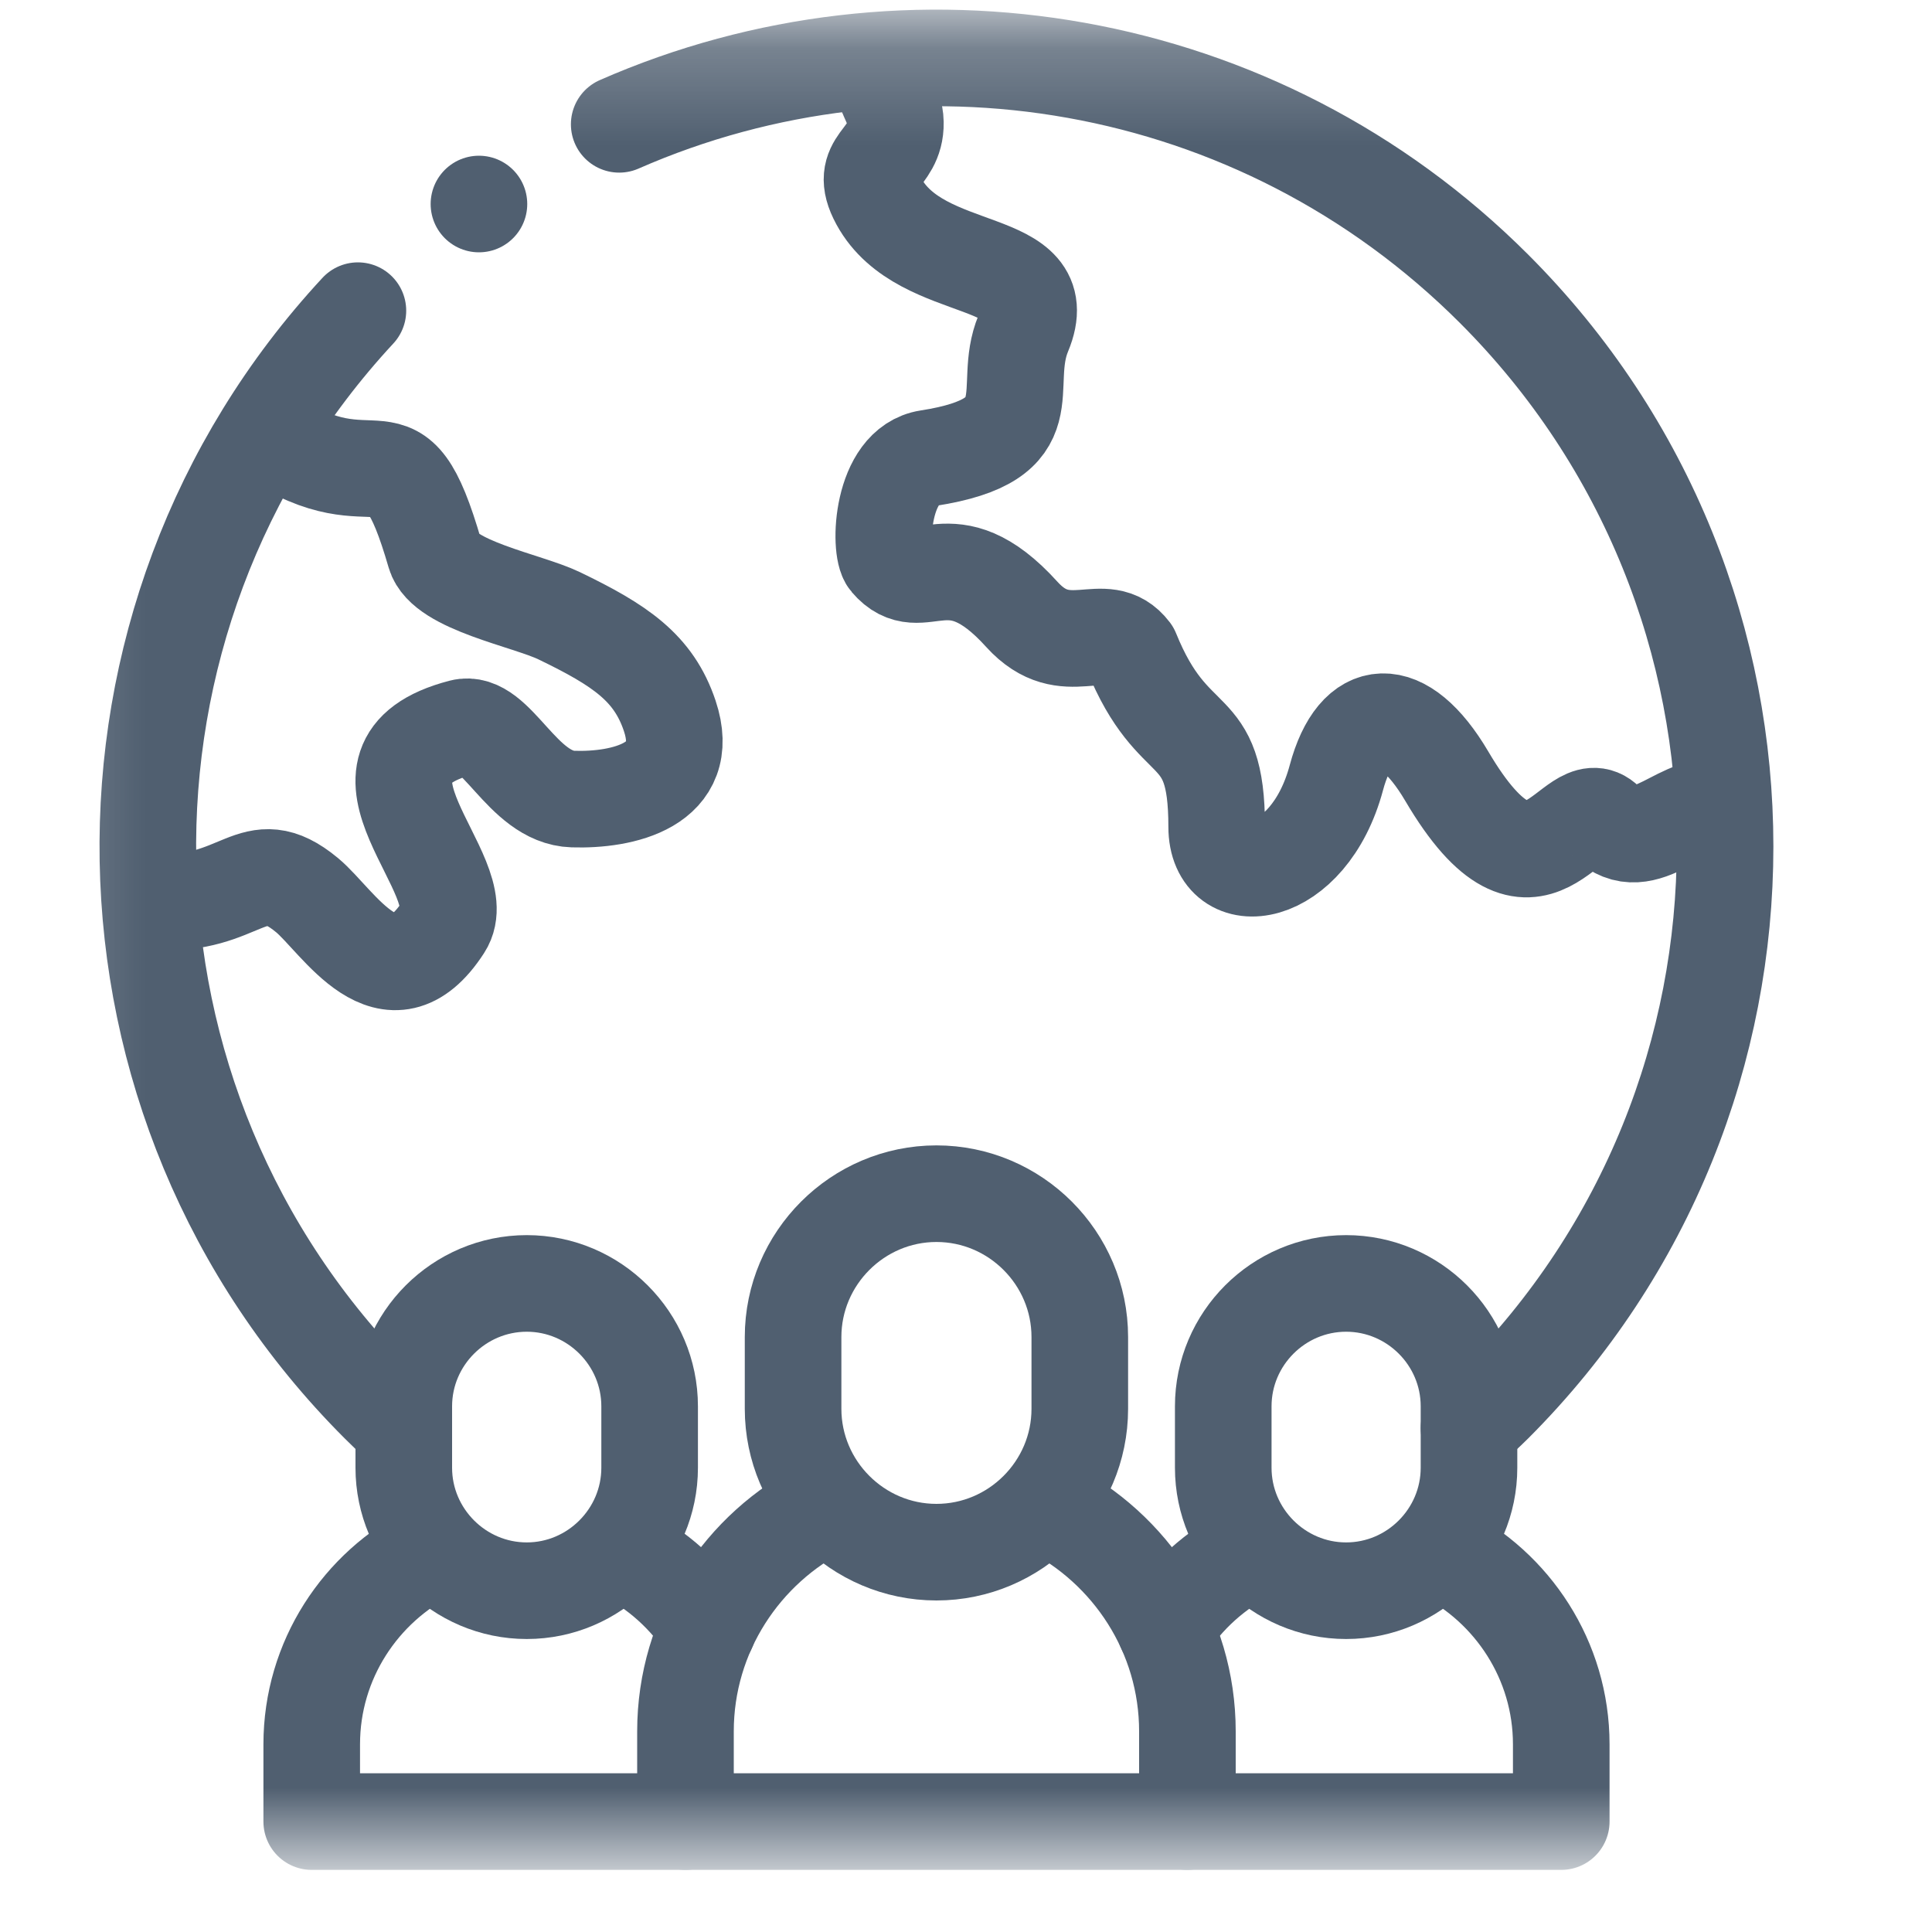
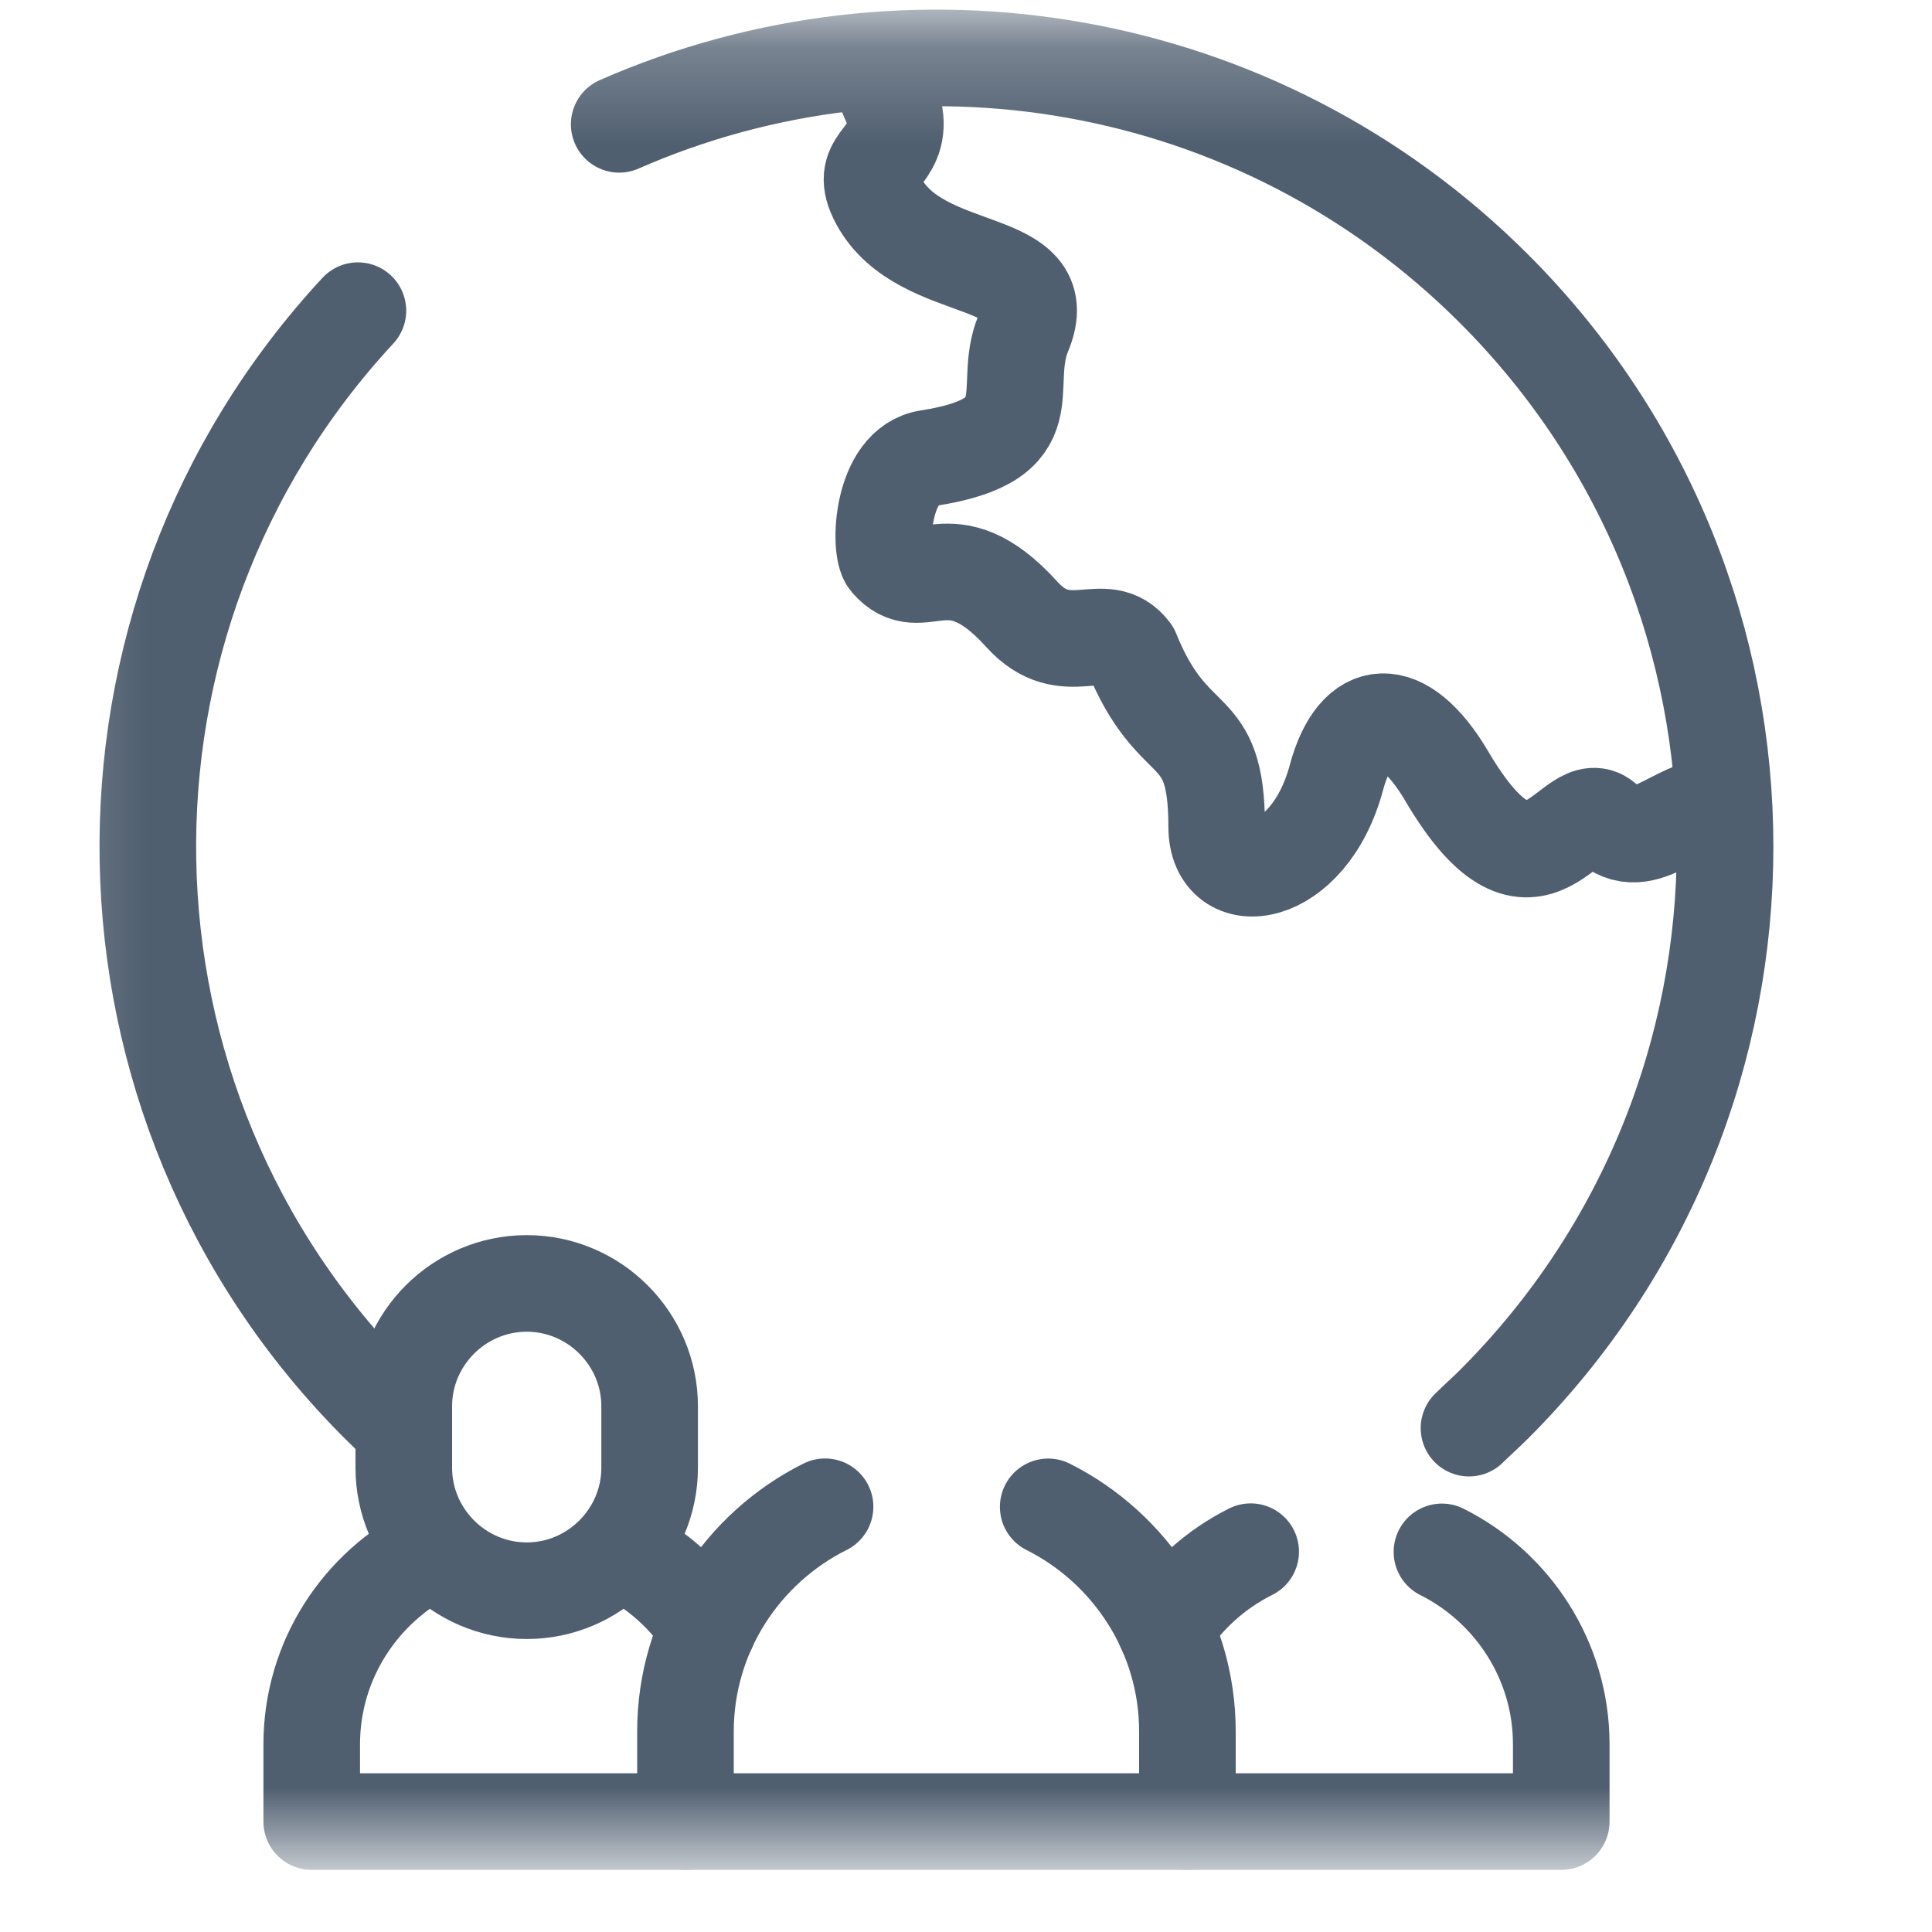
<svg xmlns="http://www.w3.org/2000/svg" width="20" height="20" viewBox="0 0 20 20" fill="none">
  <mask id="mask0_8732_6839" style="mask-type:luminance" maskUnits="userSpaceOnUse" x="0" y="0" width="20" height="20">
    <path d="M0.194 0.228H19.194V19.228H0.194V0.228Z" fill="white" />
  </mask>
  <g mask="url(#mask0_8732_6839)">
-     <path d="M9.694 12.357C10.511 12.357 11.178 13.025 11.178 13.841V14.584C11.178 15.4 10.511 16.068 9.694 16.068C8.878 16.068 8.21 15.4 8.21 14.584V13.841C8.21 13.025 8.878 12.357 9.694 12.357Z" stroke="#505F70" stroke-miterlimit="22.926" stroke-linecap="round" stroke-linejoin="round" />
    <path d="M10.851 15.599C11.703 16.027 12.292 16.91 12.292 17.923V18.857H7.096V17.923C7.096 16.908 7.687 16.024 8.541 15.598" stroke="#505F70" stroke-miterlimit="22.926" stroke-linecap="round" stroke-linejoin="round" />
    <path d="M5.453 13.286C6.152 13.286 6.725 13.858 6.725 14.558V15.194C6.725 15.894 6.152 16.467 5.453 16.467C4.753 16.467 4.18 15.894 4.18 15.194V14.558C4.18 13.858 4.753 13.286 5.453 13.286Z" stroke="#505F70" stroke-miterlimit="22.926" stroke-linecap="round" stroke-linejoin="round" />
    <path d="M7.097 18.857H3.227V18.057C3.227 17.186 3.732 16.429 4.465 16.063M6.445 16.065C6.805 16.245 7.11 16.521 7.327 16.858" stroke="#505F70" stroke-miterlimit="22.926" stroke-linecap="round" stroke-linejoin="round" />
-     <path d="M13.935 13.286C14.635 13.286 15.207 13.858 15.207 14.558V15.194C15.207 15.894 14.635 16.467 13.935 16.467C13.235 16.467 12.663 15.894 12.663 15.194V14.558C12.663 13.858 13.235 13.286 13.935 13.286Z" stroke="#505F70" stroke-miterlimit="22.926" stroke-linecap="round" stroke-linejoin="round" />
    <path d="M12.062 16.858C12.279 16.52 12.585 16.244 12.947 16.063M14.927 16.065C15.657 16.431 16.162 17.188 16.162 18.057V18.857H12.292" stroke="#505F70" stroke-miterlimit="22.926" stroke-linecap="round" stroke-linejoin="round" />
    <path d="M6.41 1.287C9.401 -0.026 13.018 0.542 15.467 2.99C18.655 6.179 18.655 11.348 15.467 14.536C15.382 14.621 15.291 14.701 15.207 14.784M4.18 14.784C4.093 14.704 4.006 14.621 3.921 14.536C0.807 11.422 0.735 6.418 3.705 3.216" stroke="#505F70" stroke-miterlimit="2.613" stroke-linecap="round" stroke-linejoin="round" />
-     <path d="M1.592 9.335C2.518 9.393 2.608 8.794 3.178 9.266C3.501 9.533 4.03 10.463 4.591 9.595C4.935 9.064 3.37 7.898 4.778 7.531C5.139 7.437 5.399 8.256 5.932 8.272C6.44 8.288 7.175 8.133 6.933 7.41C6.766 6.912 6.42 6.679 5.788 6.374C5.458 6.215 4.597 6.06 4.503 5.735C4.073 4.254 3.944 5.284 2.788 4.51" stroke="#505F70" stroke-miterlimit="2.613" stroke-linecap="round" stroke-linejoin="round" />
    <path d="M9.114 0.692C9.122 0.967 9.265 1.056 9.269 1.269C9.276 1.665 8.866 1.66 9.098 2.085C9.54 2.896 10.941 2.615 10.594 3.449C10.355 4.022 10.851 4.55 9.608 4.743C9.122 4.818 9.094 5.683 9.198 5.805C9.543 6.211 9.828 5.53 10.578 6.36C11.039 6.869 11.432 6.376 11.712 6.745C12.152 7.831 12.595 7.411 12.595 8.559C12.595 9.251 13.547 9.122 13.834 8.051C14.036 7.297 14.523 7.264 14.977 8.035C15.913 9.625 16.269 8.151 16.625 8.506C17.029 8.91 17.443 8.217 17.837 8.389" stroke="#505F70" stroke-miterlimit="2.613" stroke-linecap="round" stroke-linejoin="round" />
-     <path d="M4.958 2.112H4.958" stroke="#505F70" stroke-miterlimit="2.613" stroke-linecap="round" stroke-linejoin="round" />
  </g>
</svg>